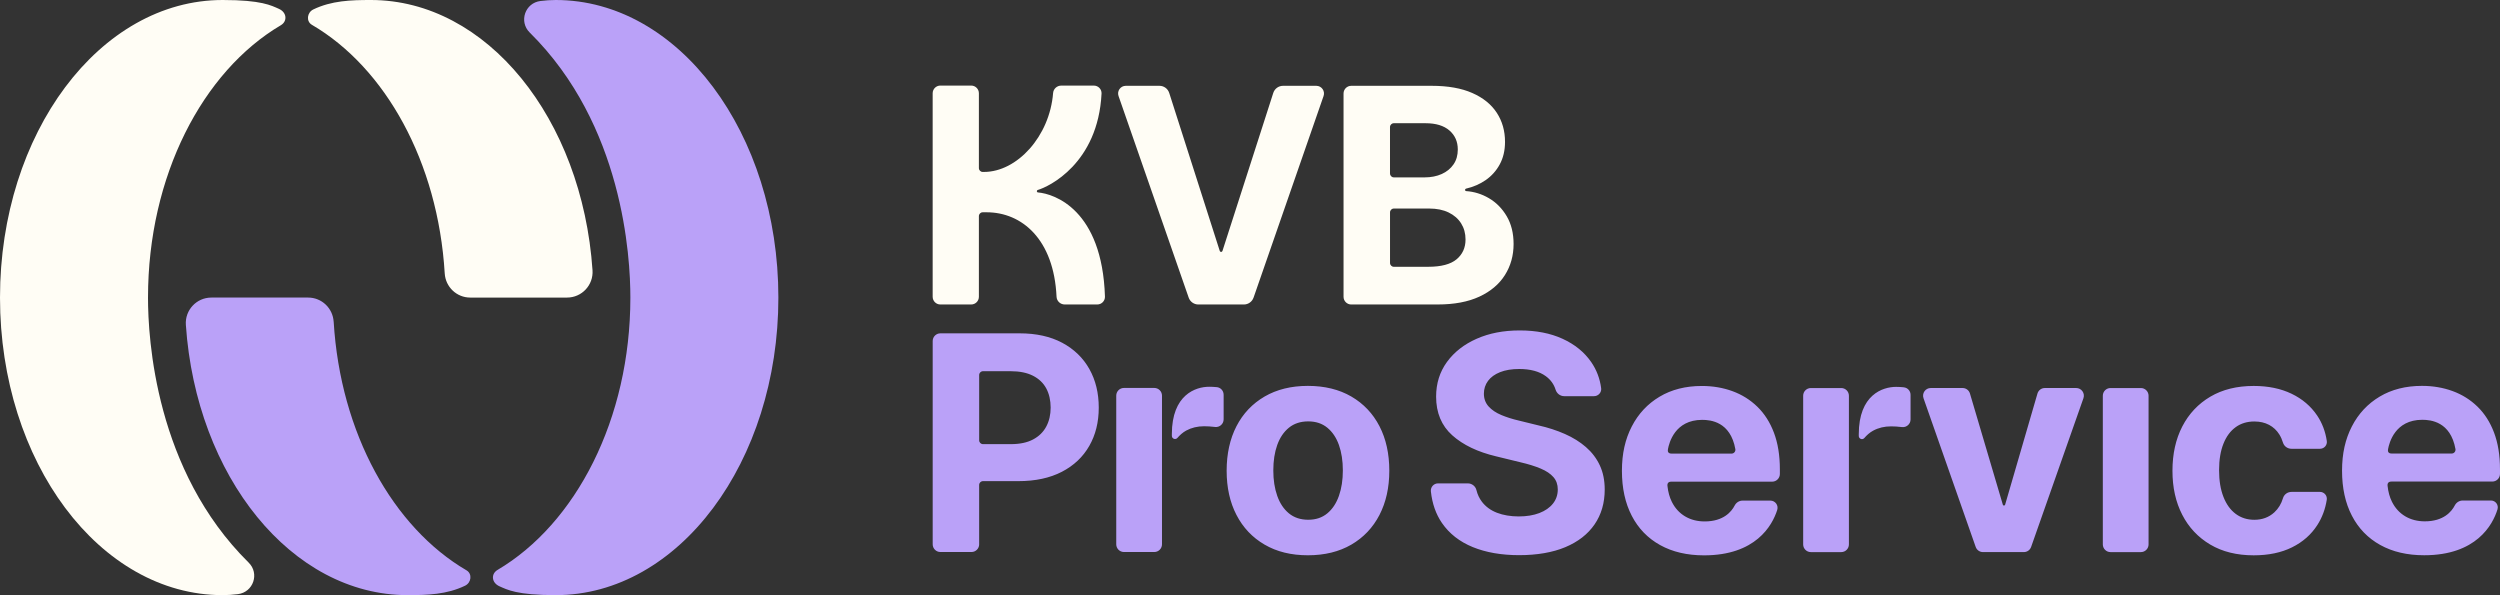
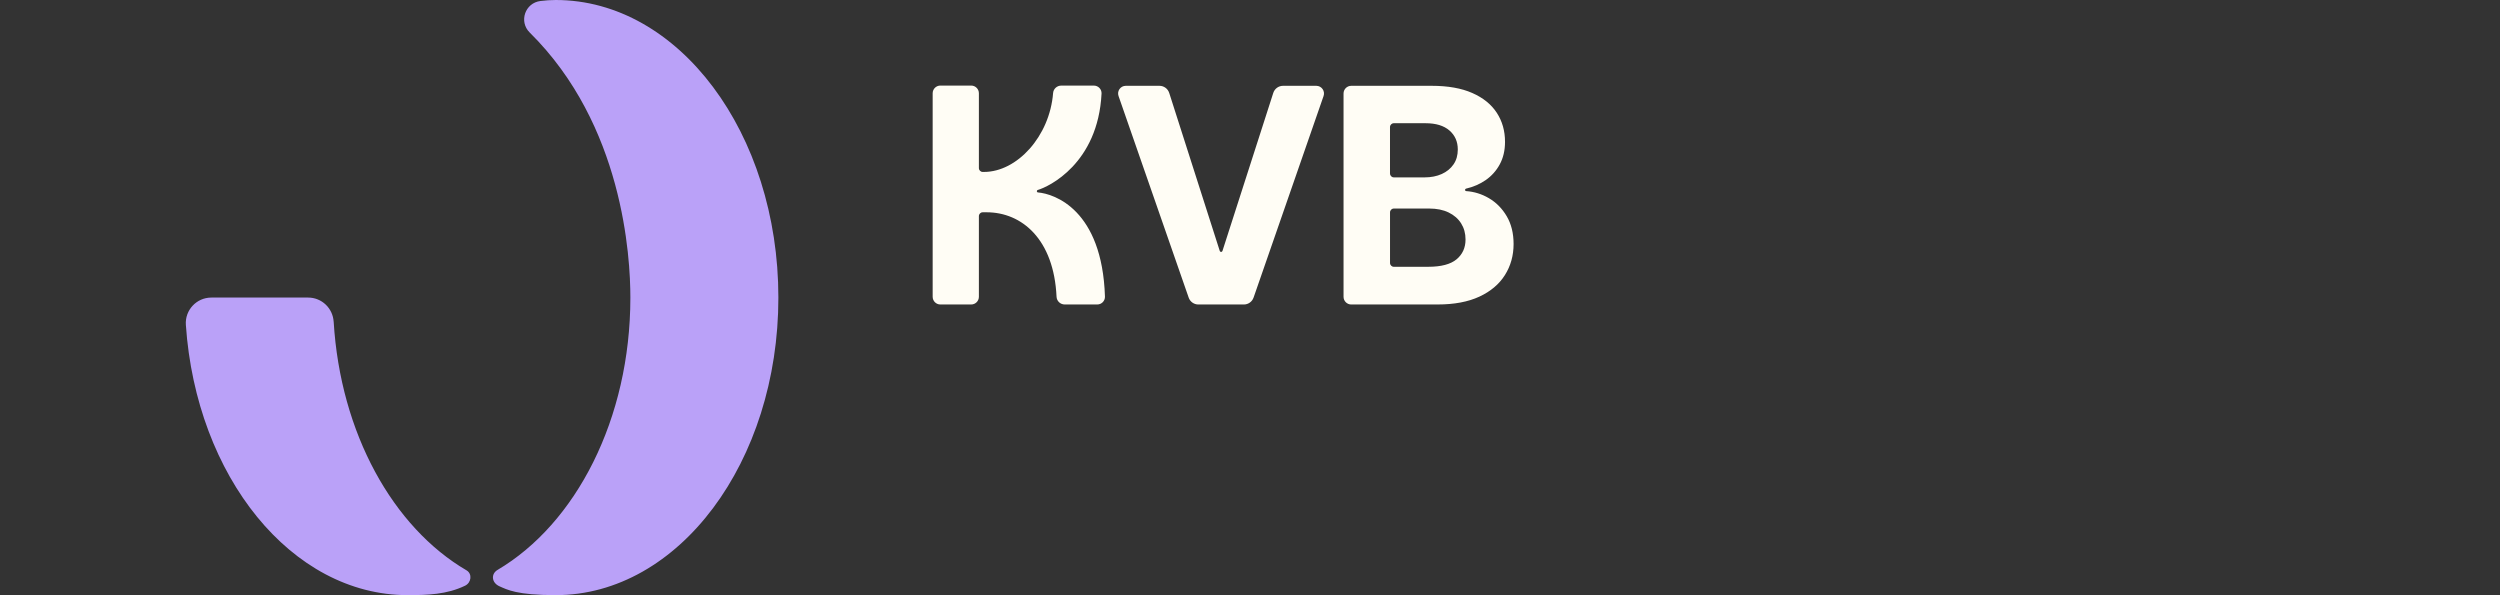
<svg xmlns="http://www.w3.org/2000/svg" id="Logo-Varianten" viewBox="0 0 1080 257.11">
  <rect x="0" y="0" width="1080" height="257.11" fill="#333333" stroke="none" />
  <defs>
    <style>
            .cls-1 {
            fill: #fffdf5;
            }

            .cls-2 {
            fill: #baa1f8;
            }
        </style>
  </defs>
  <g>
    <path class="cls-1" d="M541.54,128.57l30.24-87.09c.75-2.16-.85-4.41-3.14-4.41h-14.37c-1.92,0-3.62,1.24-4.21,3.06l-21.96,68.28c-.08.25-.32.43-.58.43h0c-.27,0-.5-.17-.58-.43l-21.84-68.27c-.59-1.83-2.29-3.07-4.21-3.07h-14.55c-2.28,0-3.89,2.25-3.13,4.41l30.3,87.09c.62,1.78,2.29,2.97,4.17,2.97h19.68c1.88,0,3.56-1.19,4.17-2.97ZM621.08,131.54h-37.35c-1.83,0-3.32-1.49-3.32-3.32V40.39c0-1.83,1.49-3.32,3.32-3.32h34.79c6.99,0,12.83,1.04,17.52,3.11,4.69,2.07,8.22,4.92,10.58,8.56,2.37,3.64,3.55,7.82,3.55,12.55,0,3.68-.76,6.91-2.27,9.7-1.51,2.79-3.56,5.07-6.14,6.85-2.47,1.7-5.28,2.92-8.44,3.65-.25.06-.42.28-.42.53h0c0,.29.22.52.51.54,3.43.24,6.68,1.24,9.72,3.01,3.2,1.86,5.79,4.47,7.77,7.83,1.98,3.36,2.97,7.37,2.97,12.01,0,4.99-1.25,9.46-3.74,13.41-2.49,3.95-6.17,7.06-11.03,9.32-4.86,2.26-10.87,3.39-18.03,3.39ZM600.49,74.97c0,.92.74,1.66,1.66,1.66h13.3c2.77,0,5.23-.49,7.39-1.46,2.15-.97,3.85-2.36,5.08-4.15,1.24-1.8,1.85-3.94,1.85-6.44,0-3.38-1.2-6.12-3.61-8.21-2.41-2.09-5.85-3.14-10.33-3.14h-13.69c-.92,0-1.66.74-1.66,1.66v20.08ZM602.15,115.25h14.84c5.58,0,9.67-1.08,12.25-3.23,2.58-2.16,3.87-5.01,3.87-8.56,0-2.62-.63-4.93-1.89-6.94-1.26-2.01-3.06-3.58-5.4-4.72-2.34-1.14-5.14-1.71-8.38-1.71h-15.29c-.92,0-1.66.74-1.66,1.66v21.85c0,.92.74,1.66,1.66,1.66ZM448.42,83.14c-.29-.02-.5-.27-.5-.55,0-.25.16-.47.4-.53,4.68-1.33,26.03-11.39,27.55-41.64.09-1.88-1.44-3.44-3.32-3.44h-14.09c-1.83,0-3.37,1.39-3.52,3.21-1.47,18.75-15.6,34.09-29.85,34.09h-.55c-.92,0-1.66-.74-1.66-1.66v-32.33c0-1.83-1.49-3.32-3.32-3.32h-13.33c-1.83,0-3.32,1.49-3.32,3.32v87.93c0,1.83,1.49,3.32,3.32,3.32h13.33c1.83,0,3.32-1.49,3.32-3.32v-34.85c0-.92.74-1.66,1.66-1.66h1.67c15.25,0,29.08,11.68,30.22,36.5.09,1.87,1.65,3.33,3.53,3.33h14.06c1.87,0,3.38-1.54,3.32-3.41-1.18-37.52-21.84-44.4-28.92-44.99Z" />
-     <path class="cls-2" d="M528.61,170.51v10.65c0,2-1.75,3.53-3.73,3.29-.05,0-.09-.01-.14-.02-1.64-.19-3.17-.29-4.57-.29-2.86,0-5.43.62-7.74,1.87-1.51.82-2.78,2.01-3.78,3.16-.83.97-2.41.38-2.41-.89v-.74c0-17.09,10.35-20.46,16.1-20.46,1.02,0,2.1.05,3.23.16h.09c1.67.17,2.94,1.58,2.94,3.25ZM485.54,238.47h13.12c1.83,0,3.32-1.49,3.32-3.32v-64.24c0-1.83-1.49-3.32-3.32-3.32h-13.12c-1.83,0-3.32,1.49-3.32,3.32v64.24c0,1.83,1.49,3.32,3.32,3.32ZM423,235.15c0,1.83-1.49,3.32-3.32,3.32h-13.44c-1.83,0-3.32-1.49-3.32-3.32v-87.83c0-1.83,1.49-3.32,3.32-3.32h34.21c7.2,0,13.35,1.36,18.45,4.09,5.09,2.73,8.99,6.5,11.7,11.32,2.71,4.82,4.06,10.38,4.06,16.67s-1.36,11.77-4.09,16.55c-2.73,4.78-6.68,8.51-11.86,11.19-5.18,2.68-11.44,4.03-18.77,4.03h-15.29c-.92,0-1.66.74-1.66,1.66v25.64ZM424.66,160.36c-.92,0-1.66.74-1.66,1.66v28.19c0,.92.74,1.66,1.66,1.66h12.02c3.88,0,7.09-.68,9.62-2.03,2.54-1.35,4.43-3.21,5.69-5.58,1.26-2.37,1.89-5.09,1.89-8.18s-.63-5.93-1.89-8.27c-1.26-2.35-3.16-4.17-5.72-5.48-2.56-1.31-5.78-1.97-9.66-1.97h-11.96ZM600.18,203.35c0,7.27-1.42,13.64-4.25,19.12-2.84,5.47-6.88,9.74-12.15,12.81-5.27,3.06-11.52,4.6-18.77,4.6s-13.44-1.53-18.7-4.6c-5.27-3.06-9.31-7.33-12.15-12.81-2.84-5.47-4.25-11.85-4.25-19.12s1.42-13.77,4.25-19.24c2.83-5.47,6.88-9.74,12.15-12.81,5.26-3.06,11.5-4.6,18.7-4.6s13.5,1.53,18.77,4.6c5.26,3.06,9.31,7.33,12.15,12.81,2.83,5.47,4.25,11.89,4.25,19.24ZM580.11,203.22c0-4.14-.57-7.8-1.69-10.97-1.13-3.17-2.8-5.66-5.02-7.48-2.22-1.82-4.97-2.73-8.25-2.73s-6.11.91-8.34,2.73c-2.24,1.82-3.92,4.31-5.05,7.48-1.13,3.17-1.69,6.83-1.69,10.97s.56,7.76,1.69,10.97c1.13,3.21,2.81,5.74,5.05,7.58,2.24,1.84,5.02,2.76,8.34,2.76s6.03-.92,8.25-2.76c2.22-1.84,3.89-4.36,5.02-7.58,1.13-3.21,1.69-6.87,1.69-10.97ZM685.13,193.14c-2.58-2.24-5.62-4.13-9.11-5.67-3.5-1.54-7.31-2.78-11.45-3.71l-8.5-2.09c-2.73-.63-5.23-1.43-7.51-2.38-2.28-.95-4.1-2.18-5.47-3.68-1.36-1.5-2.05-3.35-2.05-5.55,0-2.07.6-3.91,1.79-5.52,1.19-1.61,2.93-2.86,5.21-3.77,2.28-.91,5.04-1.36,8.28-1.36,4.82,0,8.64,1.04,11.48,3.11,2.07,1.52,3.48,3.46,4.22,5.84.51,1.64,2,2.79,3.72,2.79h12.87c1.85,0,3.33-1.61,3.09-3.45-.55-4.18-1.99-7.95-4.32-11.32-2.96-4.27-7.08-7.61-12.34-10.02-5.26-2.41-11.44-3.61-18.51-3.61s-13.14,1.19-18.58,3.58c-5.43,2.39-9.72,5.73-12.85,10.02-3.13,4.29-4.7,9.29-4.7,14.99,0,6.97,2.32,12.54,6.97,16.71,4.65,4.16,10.98,7.2,18.99,9.1l10.42,2.54c3.45.8,6.38,1.71,8.79,2.73,2.41,1.01,4.24,2.24,5.5,3.68,1.26,1.44,1.89,3.21,1.89,5.33,0,2.33-.69,4.37-2.08,6.12-1.39,1.75-3.35,3.12-5.88,4.09-2.54.97-5.51,1.46-8.92,1.46s-6.67-.53-9.4-1.59c-2.73-1.06-4.9-2.65-6.52-4.79-1.1-1.45-1.88-3.12-2.35-5.03-.42-1.69-1.97-2.87-3.71-2.87h-12.87c-1.85,0-3.29,1.61-3.09,3.45.57,5.31,2.17,9.86,4.79,13.67,3.18,4.61,7.61,8.07,13.3,10.4,5.69,2.32,12.37,3.49,20.05,3.49s14.45-1.15,19.95-3.46,9.71-5.58,12.63-9.83c2.92-4.25,4.38-9.27,4.38-15.06,0-3.93-.7-7.41-2.11-10.43-1.41-3.02-3.4-5.65-5.98-7.89ZM822.41,167.3h-.09c-1.13-.11-2.21-.17-3.23-.17-5.75,0-16.1,3.37-16.1,20.46v.74c0,1.28,1.58,1.86,2.41.89.99-1.16,2.26-2.34,3.78-3.16,2.3-1.25,4.88-1.87,7.74-1.87,1.41,0,2.93.09,4.57.29.05,0,.09.01.14.02,1.98.24,3.73-1.3,3.73-3.29v-10.65c0-1.68-1.27-3.08-2.94-3.24ZM782.29,238.51h13.12c1.83,0,3.32-1.49,3.32-3.32v-64.24c0-1.83-1.49-3.32-3.32-3.32h-13.12c-1.83,0-3.32,1.49-3.32,3.32v64.24c0,1.83,1.49,3.32,3.32,3.32ZM1031.43,209.87c.27,2.59.9,4.89,1.89,6.88,1.36,2.73,3.27,4.82,5.72,6.28,2.45,1.46,5.28,2.19,8.47,2.19,8.13,0,11.59-4.22,12.96-6.88.67-1.29,1.98-2.12,3.43-2.12h12.19c2,0,3.41,1.94,2.82,3.85-2.09,6.75-9.19,19.8-31.66,19.8-7.33,0-13.66-1.48-18.99-4.44-5.33-2.96-9.41-7.17-12.25-12.65-2.84-5.47-4.25-11.95-4.25-19.43s1.42-13.65,4.25-19.15c2.83-5.49,6.84-9.78,12.02-12.87,5.18-3.09,11.26-4.63,18.26-4.63,4.73,0,9.14.75,13.24,2.25,4.09,1.5,7.67,3.74,10.74,6.72,3.07,2.98,5.46,6.72,7.16,11.22,1.7,4.5,2.56,9.77,2.56,15.82v2.01c0,1.83-1.49,3.32-3.32,3.32h-43.6c-1.36,0-1.76.86-1.66,1.83ZM1033.3,195.93h25.82c1.03,0,1.82-.93,1.64-1.94-2.12-11.84-10.68-12.64-14.34-12.64-11.81,0-14.27,9.99-14.77,12.63-.19,1.01,0,1.95,1.64,1.95ZM865.72,218.41h0c-.23,0-.43-.15-.49-.37l-14.21-48.04c-.42-1.41-1.71-2.38-3.18-2.38h-13.75c-2.29,0-3.89,2.26-3.13,4.42l22.54,64.24c.47,1.33,1.72,2.22,3.13,2.22h17.68c1.41,0,2.66-.89,3.13-2.22l22.6-64.24c.76-2.16-.84-4.42-3.13-4.42h-13.54c-1.48,0-2.77.97-3.19,2.39l-13.97,48.02c-.06.22-.26.37-.49.37ZM911.74,238.51h13.12c1.83,0,3.32-1.49,3.32-3.32v-64.24c0-1.83-1.49-3.32-3.32-3.32h-13.12c-1.83,0-3.32,1.49-3.32,3.32v64.24c0,1.83,1.49,3.32,3.32,3.32ZM965.82,184.52c2.28-1.63,4.96-2.44,8.03-2.44,2.43,0,4.56.49,6.39,1.46,1.83.97,3.3,2.35,4.41,4.12.67,1.07,1.2,2.25,1.59,3.54.48,1.6,1.99,2.67,3.66,2.67h12.35c1.79,0,3.19-1.58,2.93-3.35-.61-4.11-2-7.77-4.15-10.98-2.73-4.06-6.43-7.21-11.09-9.45-4.67-2.24-10.11-3.36-16.34-3.36-7.25,0-13.49,1.54-18.73,4.63-5.24,3.09-9.28,7.38-12.12,12.87-2.84,5.5-4.25,11.88-4.25,19.15s1.41,13.52,4.22,18.99c2.81,5.47,6.84,9.76,12.09,12.87,5.24,3.11,11.51,4.66,18.8,4.66,6.39,0,11.91-1.15,16.56-3.46,4.65-2.3,8.29-5.52,10.93-9.64,2.07-3.23,3.43-6.86,4.06-10.89.28-1.79-1.12-3.41-2.93-3.41h-12.29c-1.68,0-3.2,1.06-3.68,2.67-.75,2.52-2.01,4.57-3.76,6.18-2.34,2.13-5.22,3.2-8.63,3.2-3.07,0-5.75-.85-8.03-2.54-2.28-1.69-4.05-4.14-5.31-7.35-1.26-3.21-1.89-7.06-1.89-11.54s.63-8.29,1.89-11.44c1.26-3.15,3.03-5.54,5.31-7.16ZM720.34,209.91c.27,2.59.9,4.89,1.89,6.88,1.36,2.73,3.27,4.82,5.72,6.28,2.45,1.46,5.28,2.19,8.47,2.19,8.13,0,11.59-4.22,12.96-6.88.67-1.29,1.98-2.12,3.43-2.12h11.99c2.1,0,3.6,2.04,2.96,4.04-2.16,6.8-9.34,19.61-31.6,19.61-7.33,0-13.66-1.48-18.99-4.44-5.33-2.96-9.41-7.17-12.25-12.65-2.84-5.47-4.25-11.95-4.25-19.43s1.42-13.65,4.25-19.15c2.83-5.49,6.84-9.78,12.02-12.87,5.18-3.09,11.26-4.63,18.26-4.63,4.73,0,9.14.75,13.24,2.25,4.09,1.5,7.67,3.74,10.74,6.72,3.07,2.98,5.46,6.72,7.16,11.22,1.7,4.5,2.56,9.77,2.56,15.82v2.01c0,1.83-1.49,3.32-3.32,3.32h-43.6c-1.36,0-1.76.86-1.66,1.83ZM722.21,195.96h25.82c1.03,0,1.82-.93,1.64-1.94-2.12-11.84-10.68-12.64-14.34-12.64-11.81,0-14.27,9.99-14.77,12.63-.19,1.01,0,1.95,1.64,1.95Z" />
  </g>
  <g>
-     <path class="cls-1" d="M192.12,118.1c.35,5.86,5.15,10.45,11.02,10.45h41.82c6.39,0,11.45-5.41,11.01-11.79C251.52,51.29,210.33,0,160.18,0,151.57,0,143.22.28,135.35,4.08c-2.7,1.3-3.2,5.13-.61,6.64,31.7,18.52,54.48,59.2,57.38,107.39ZM63.94,128.55h0c0-52.54,23.59-97.71,57.38-117.65,2.91-1.71,2.64-5.57-.88-7.1C117.23,2.4,113.06,0,96.2,0,43.07,0,0,57.56,0,128.55s43.07,128.55,96.2,128.55c2.16,0,4.37-.16,6.57-.43,6.66-.82,9.44-8.9,4.66-13.62-40.4-39.89-43.49-96.92-43.49-114.5Z" />
    <path class="cls-2" d="M144.14,139c-.35-5.86-5.15-10.45-11.02-10.45h-41.82c-6.39,0-11.45,5.41-11.01,11.79,4.45,65.47,45.65,116.76,95.8,116.76,8.6,0,16.96-.28,24.83-4.08,2.7-1.3,3.2-5.13.61-6.64-31.7-18.52-54.48-59.2-57.38-107.39ZM272.32,128.55h0c0,52.54-23.59,97.71-57.38,117.65-2.91,1.71-2.64,5.57.88,7.1,3.21,1.4,7.38,3.8,24.24,3.8,53.13,0,96.2-57.56,96.2-128.55S293.19,0,240.06,0C237.9,0,235.69.16,233.49.43c-6.66.82-9.44,8.9-4.66,13.62,40.4,39.89,43.49,96.92,43.49,114.5Z" />
  </g>
</svg>